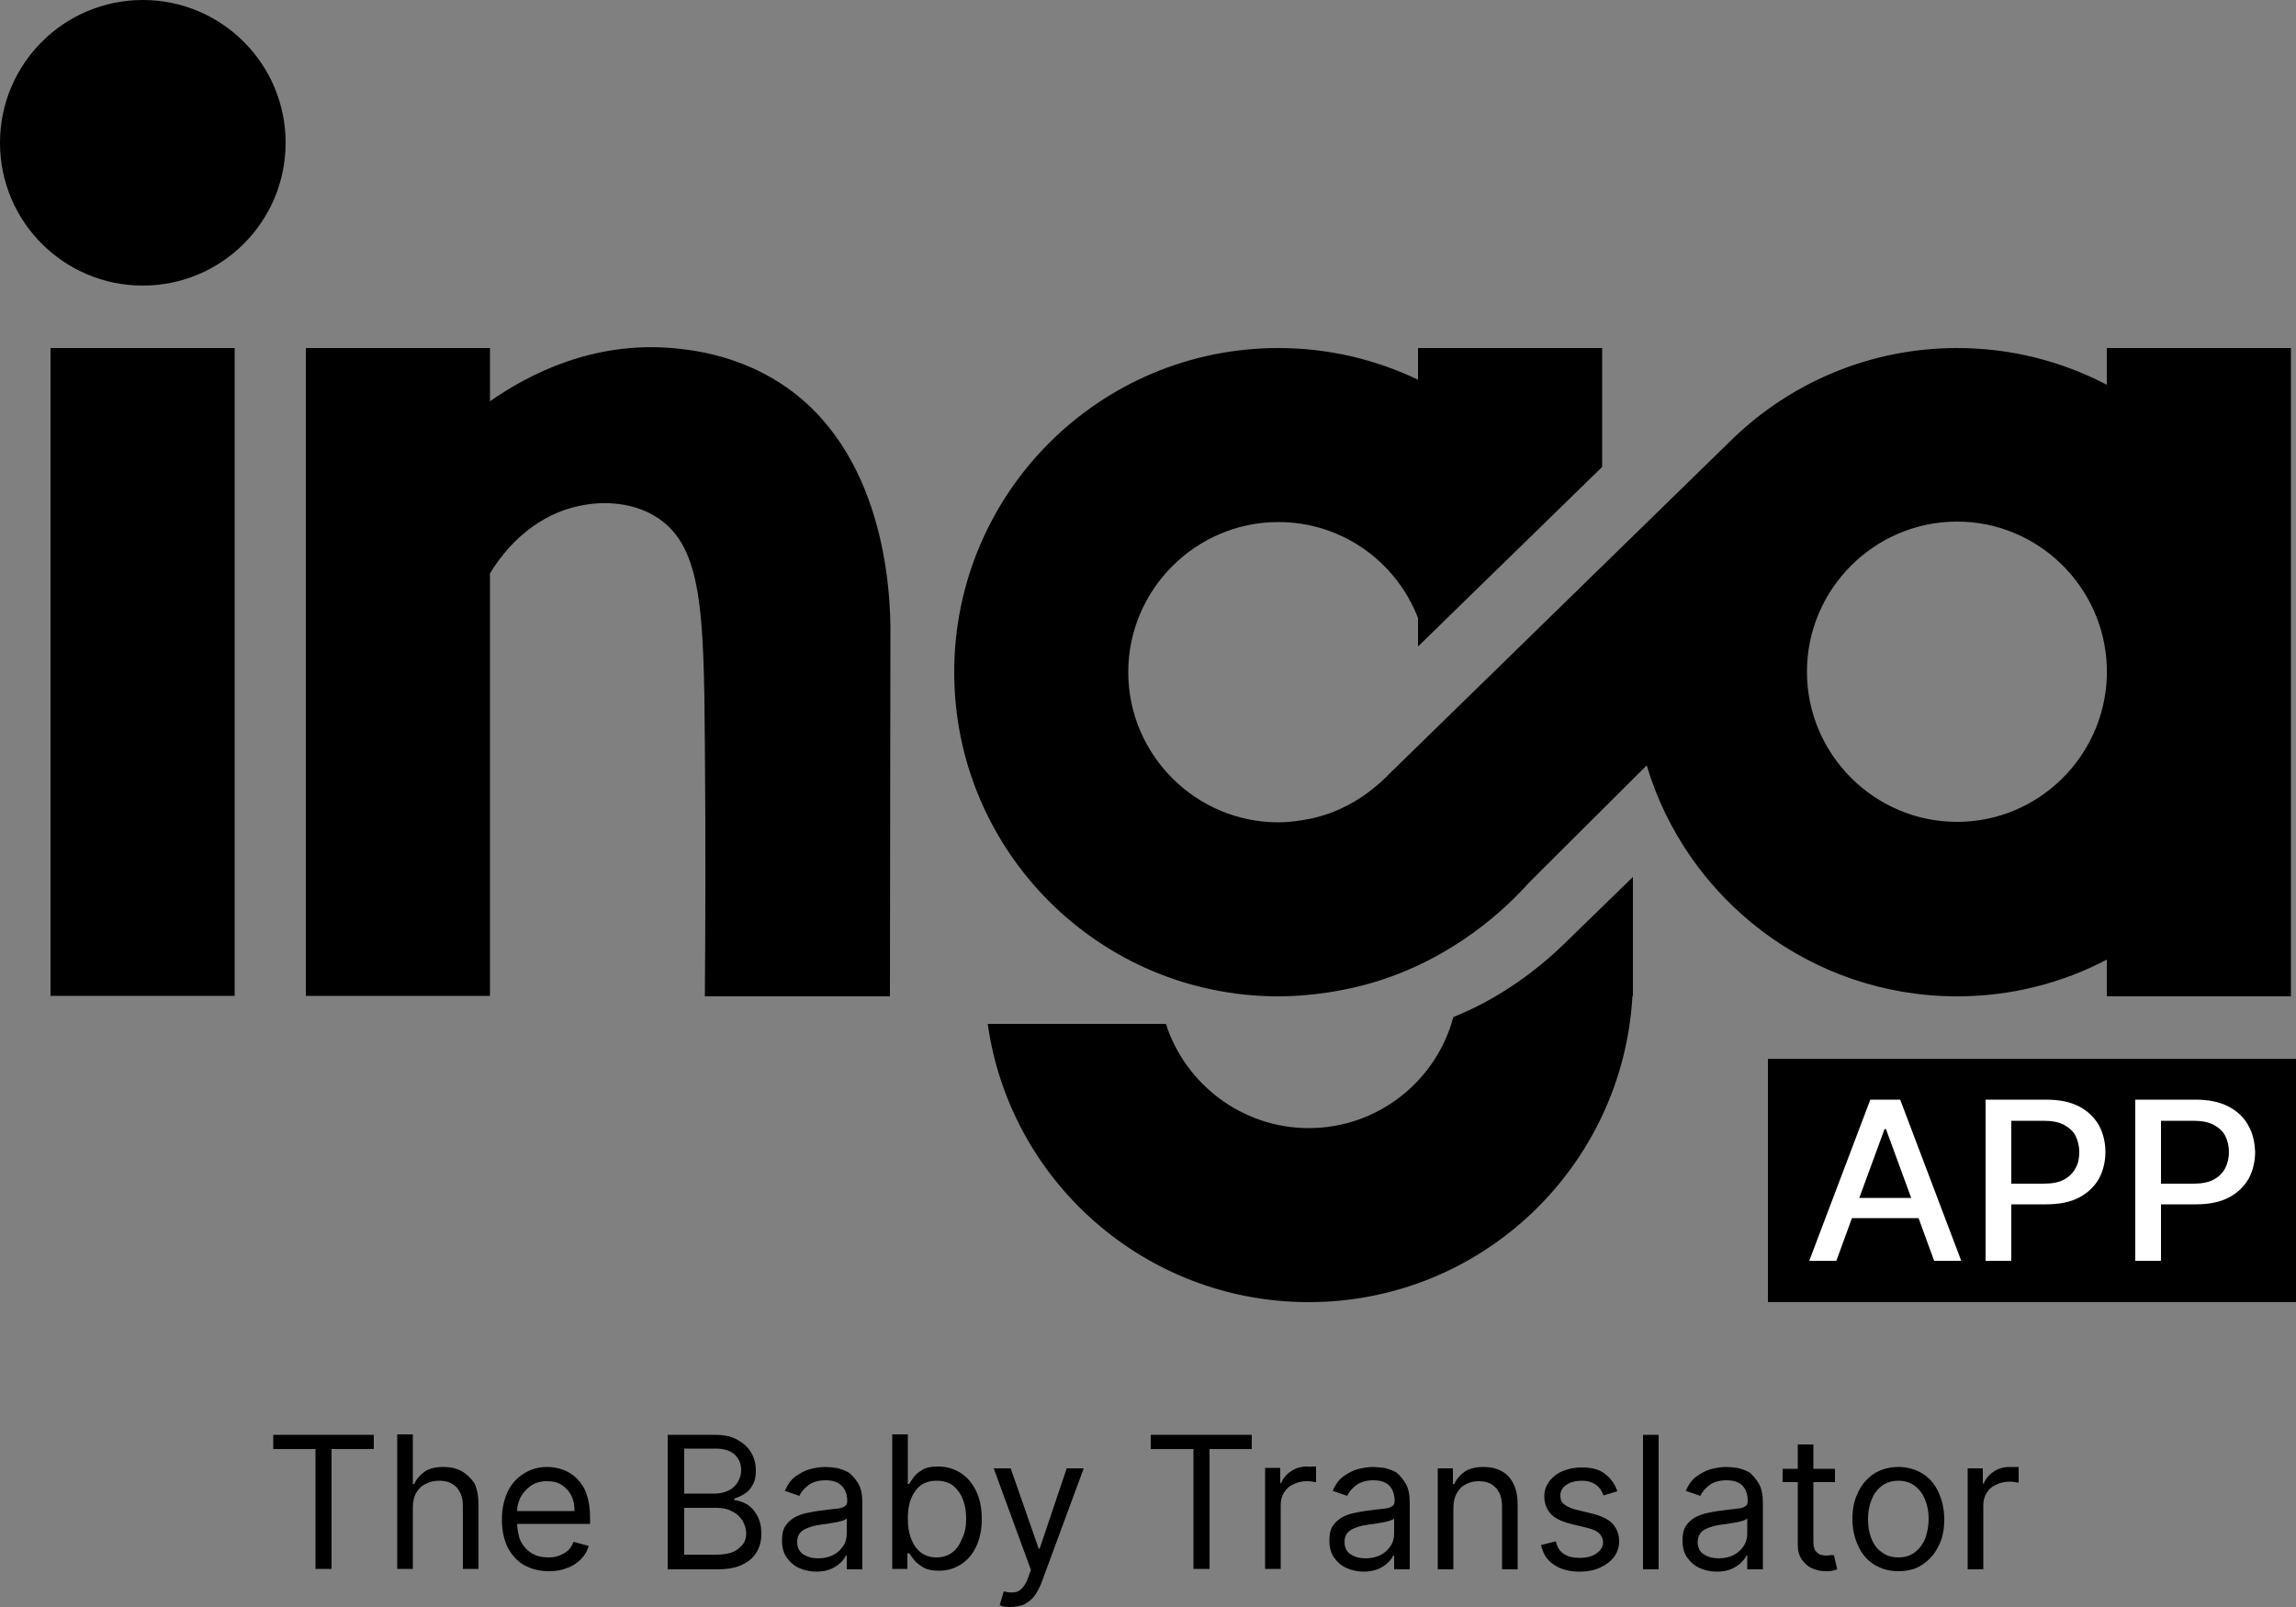
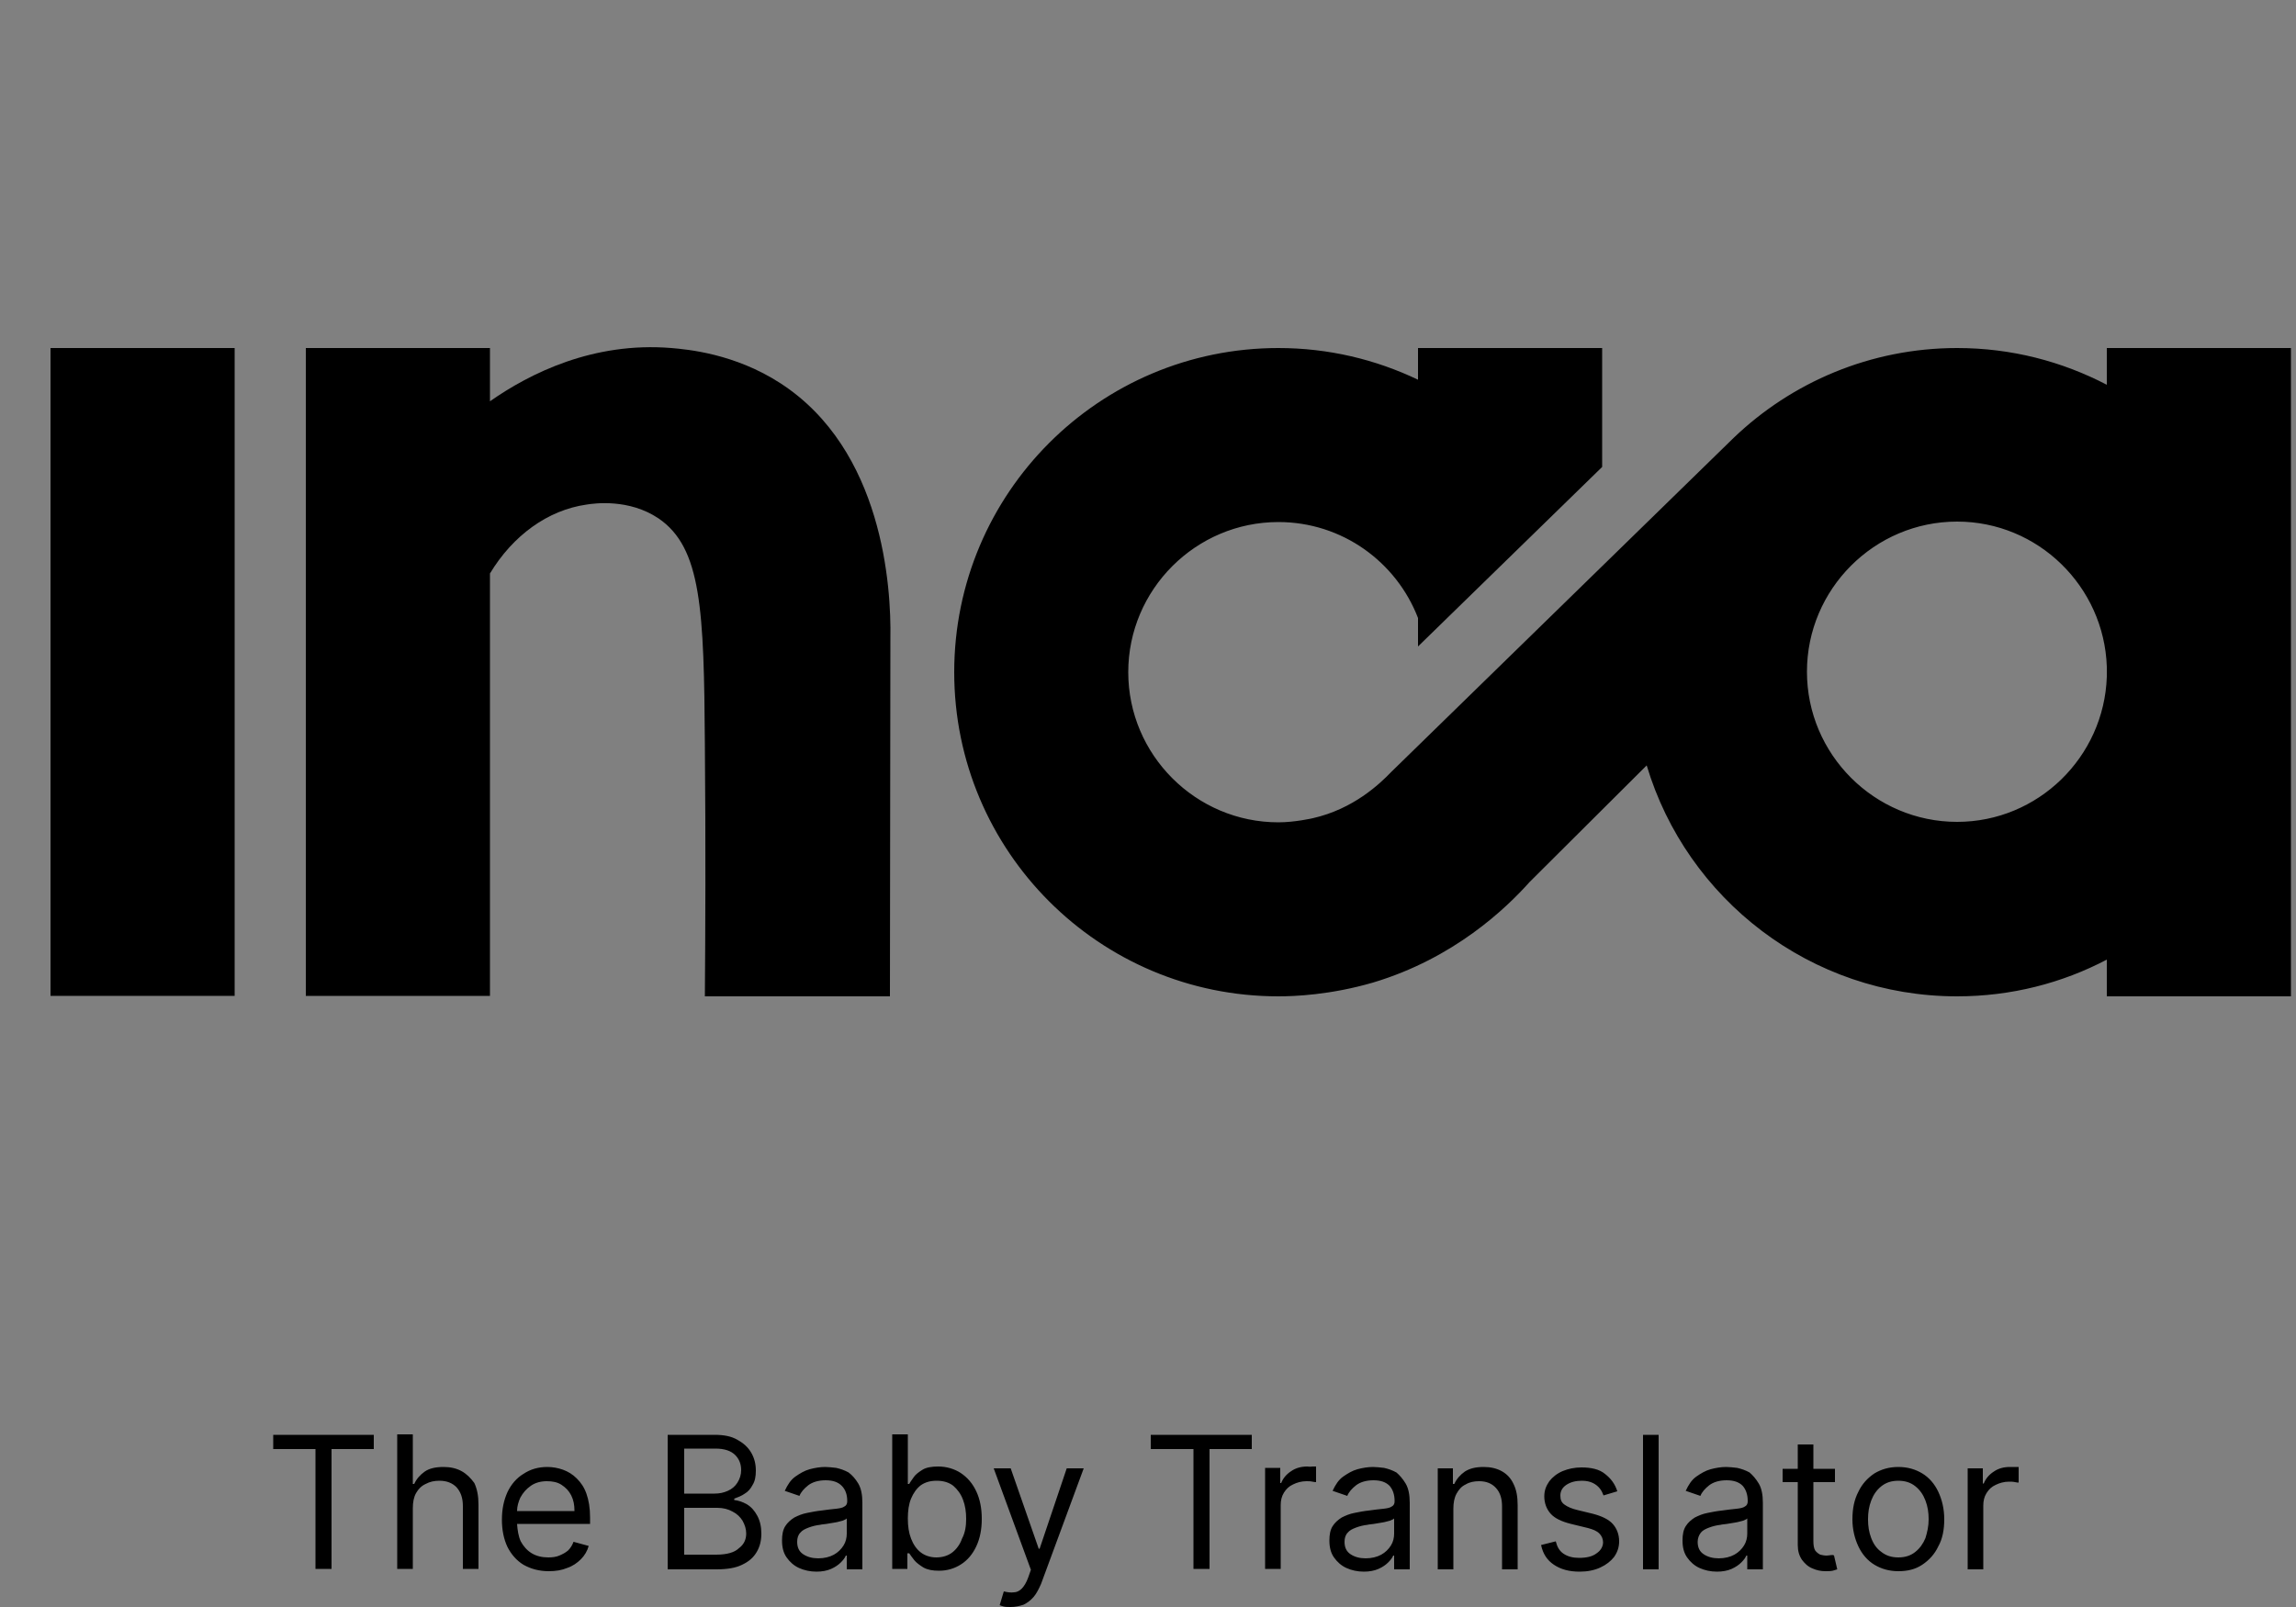
<svg xmlns="http://www.w3.org/2000/svg" version="1.2" baseProfile="tiny" id="Logo_00000096777459971597714580000011719071255240198045_" x="0px" y="0px" viewBox="0 0 500 350" overflow="visible" xml:space="preserve">
  <rect x="0" y="0" width="500" height="350" fill="#808080" stroke="none" />
  <g id="Logo">
    <path id="Tagline" d="M59.4,312.5h22v3.1h-9.2v26.1h-3.5v-26.1h-9.2V312.5z M100.5,320.4c-1.1-0.6-2.4-0.9-3.9-0.9   c-1.7,0-3.1,0.3-4.1,1c-1,0.7-1.8,1.6-2.3,2.7h-0.3v-10.8h-3.4v29.3h3.4v-13.2c0-1.3,0.2-2.4,0.7-3.3c0.5-0.9,1.2-1.6,2.1-2   c0.9-0.5,1.9-0.7,3-0.7c1.6,0,2.8,0.5,3.7,1.4c0.9,1,1.4,2.3,1.4,4.1v13.7h3.4v-14c0-1.9-0.3-3.4-0.9-4.7   C102.5,321.9,101.6,321,100.5,320.4z M127.7,325.3c0.5,1.4,0.8,3.1,0.8,5.2v1.4h-15.9c0.1,1.4,0.3,2.7,0.8,3.8   c0.6,1.1,1.4,2,2.4,2.6c1,0.6,2.2,0.9,3.6,0.9c0.9,0,1.7-0.1,2.4-0.4c0.7-0.3,1.3-0.6,1.9-1.1c0.5-0.5,0.9-1.1,1.2-1.9l3.3,0.9   c-0.3,1.1-0.9,2.1-1.7,2.9c-0.8,0.8-1.8,1.5-3,1.9c-1.2,0.5-2.5,0.7-4,0.7c-2.1,0-3.9-0.5-5.5-1.4c-1.5-0.9-2.7-2.3-3.5-3.9   c-0.8-1.7-1.2-3.7-1.2-5.9c0-2.3,0.4-4.2,1.2-6c0.8-1.7,2-3.1,3.5-4c1.5-1,3.2-1.5,5.2-1.5c1.1,0,2.3,0.2,3.4,0.6   c1.1,0.4,2.1,1,3,1.9S127.2,323.9,127.7,325.3z M125.1,329c0-1.2-0.2-2.3-0.7-3.3c-0.5-1-1.2-1.7-2.1-2.3c-0.9-0.6-2-0.8-3.2-0.8   c-1.3,0-2.5,0.3-3.5,1c-1,0.7-1.7,1.5-2.3,2.6c-0.4,0.9-0.7,1.9-0.7,2.9H125.1z M164.9,330.1c0.6,1.1,0.9,2.4,0.9,3.9   c0,1.5-0.3,2.8-1,4c-0.7,1.2-1.7,2.1-3.2,2.8c-1.4,0.7-3.3,1-5.6,1h-10.6v-29.3h10.2c2,0,3.7,0.3,5,1.1c1.3,0.7,2.3,1.6,3,2.8   c0.7,1.2,1,2.5,1,3.9c0,1.3-0.2,2.3-0.7,3.1c-0.4,0.8-1,1.5-1.7,1.9c-0.7,0.5-1.5,0.8-2.3,1.1v0.3c0.9,0.1,1.8,0.4,2.7,0.9   C163.6,328.2,164.3,329,164.9,330.1z M149,325.3h6.6c1.1,0,2-0.2,2.9-0.6c0.9-0.4,1.6-1,2.1-1.8c0.5-0.8,0.8-1.7,0.8-2.7   c0-1.3-0.4-2.4-1.3-3.3c-0.9-0.9-2.3-1.4-4.3-1.4H149V325.3z M162.5,334c0-1-0.3-1.9-0.8-2.8c-0.5-0.8-1.2-1.5-2.2-2   c-0.9-0.5-2-0.8-3.3-0.8H149v10.2h7c2.3,0,4-0.5,4.9-1.4C162,336.4,162.5,335.3,162.5,334z M186.9,323.1c0.6,1,0.9,2.4,0.9,4.2   v14.5h-3.4v-3h-0.2c-0.2,0.5-0.6,1-1.1,1.5c-0.5,0.5-1.2,1-2.1,1.4c-0.9,0.4-2,0.6-3.2,0.6c-1.4,0-2.7-0.3-3.8-0.8   c-1.1-0.5-2-1.3-2.7-2.3c-0.7-1-1-2.2-1-3.7c0-1.3,0.2-2.3,0.7-3.1c0.5-0.8,1.2-1.4,2-1.9c0.8-0.4,1.7-0.8,2.8-1c1-0.2,2-0.4,3-0.5   c1.3-0.2,2.4-0.3,3.3-0.4c0.8-0.1,1.4-0.2,1.8-0.5c0.4-0.2,0.6-0.6,0.6-1.1v-0.1c0-1.4-0.4-2.5-1.2-3.3s-1.9-1.2-3.5-1.2   c-1.6,0-2.9,0.4-3.8,1.1c-0.9,0.7-1.6,1.5-1.9,2.3l-3.2-1.1c0.6-1.3,1.3-2.4,2.3-3.1c1-0.7,2-1.3,3.1-1.6c1.1-0.3,2.3-0.5,3.4-0.5   c0.7,0,1.5,0.1,2.4,0.2c0.9,0.2,1.8,0.5,2.7,1C185.6,321.3,186.3,322.1,186.9,323.1z M184.4,330.7c-0.1,0.2-0.5,0.3-0.9,0.5   c-0.5,0.1-1,0.3-1.7,0.4c-0.6,0.1-1.2,0.2-1.8,0.3c-0.6,0.1-1.1,0.1-1.4,0.2c-0.9,0.1-1.7,0.3-2.5,0.6c-0.8,0.3-1.4,0.6-1.8,1.1   c-0.5,0.5-0.7,1.2-0.7,2c0,1.2,0.4,2.1,1.3,2.7c0.9,0.6,2,0.9,3.3,0.9c1.3,0,2.5-0.3,3.4-0.8c0.9-0.5,1.6-1.2,2.1-2   c0.5-0.8,0.7-1.7,0.7-2.6V330.7z M212.6,324.8c0.8,1.7,1.2,3.7,1.2,6c0,2.3-0.4,4.3-1.2,6c-0.8,1.7-1.9,3-3.3,3.9   c-1.4,0.9-3,1.4-4.8,1.4c-1.4,0-2.5-0.2-3.4-0.7c-0.8-0.5-1.5-1-2-1.6c-0.5-0.6-0.8-1.1-1.1-1.5h-0.4v3.4h-3.3v-29.3h3.4v10.8h0.3   c0.2-0.4,0.6-0.9,1-1.5c0.4-0.6,1.1-1.1,1.9-1.6c0.8-0.5,2-0.7,3.4-0.7c1.8,0,3.5,0.5,4.9,1.4C210.7,321.8,211.8,323.1,212.6,324.8   z M210.4,330.8c0-1.5-0.2-2.9-0.7-4.2s-1.2-2.2-2.1-3c-0.9-0.7-2.1-1.1-3.6-1.1c-1.4,0-2.5,0.3-3.5,1c-0.9,0.7-1.6,1.7-2.1,2.9   c-0.5,1.2-0.7,2.7-0.7,4.3c0,1.7,0.2,3.1,0.7,4.4s1.2,2.3,2.1,3c0.9,0.7,2.1,1.1,3.4,1.1c1.4,0,2.6-0.4,3.5-1.1   c0.9-0.7,1.7-1.8,2.1-3C210.2,333.8,210.4,332.3,210.4,330.8z M226.4,337.3h-0.2l-6.1-17.5h-3.7l8.1,22.1l-0.6,1.7   c-0.4,1.1-0.9,1.9-1.4,2.4c-0.5,0.5-1.1,0.8-1.7,0.8c-0.6,0.1-1.4,0-2.2-0.2l-0.9,3c0.2,0.1,0.5,0.2,0.9,0.3s1,0.1,1.5,0.1   c1,0,1.9-0.2,2.8-0.5c0.8-0.4,1.5-0.9,2.2-1.7c0.6-0.7,1.1-1.7,1.6-2.8l9.3-25.2h-3.7L226.4,337.3z M250.7,315.6h9.2v26.1h3.5   v-26.1h9.2v-3.1h-22V315.6z M284.7,319.4c-1.3,0-2.5,0.3-3.5,1c-1.1,0.7-1.8,1.6-2.2,2.6h-0.2v-3.3h-3.3v22h3.4v-13.9   c0-1,0.2-1.9,0.7-2.7c0.5-0.8,1.1-1.4,2-1.8c0.8-0.4,1.8-0.7,2.9-0.7c0.4,0,0.9,0,1.3,0.1c0.4,0.1,0.7,0.1,0.8,0.1v-3.4   c-0.2,0-0.5,0-0.8,0C285.2,319.5,284.9,319.4,284.7,319.4z M306.1,323.1c0.6,1,0.9,2.4,0.9,4.2v14.5h-3.4v-3h-0.2   c-0.2,0.5-0.6,1-1.1,1.5c-0.5,0.5-1.2,1-2.1,1.4c-0.9,0.4-2,0.6-3.2,0.6c-1.4,0-2.7-0.3-3.8-0.8c-1.1-0.5-2-1.3-2.7-2.3   c-0.7-1-1-2.2-1-3.7c0-1.3,0.2-2.3,0.7-3.1c0.5-0.8,1.2-1.4,2-1.9c0.8-0.4,1.7-0.8,2.8-1c1-0.2,2-0.4,3-0.5   c1.3-0.2,2.4-0.3,3.3-0.4c0.8-0.1,1.4-0.2,1.8-0.5c0.4-0.2,0.6-0.6,0.6-1.1v-0.1c0-1.4-0.4-2.5-1.1-3.3c-0.8-0.8-1.9-1.2-3.5-1.2   c-1.6,0-2.9,0.4-3.8,1.1c-0.9,0.7-1.6,1.5-1.9,2.3l-3.2-1.1c0.6-1.3,1.3-2.4,2.3-3.1c1-0.7,2-1.3,3.1-1.6c1.1-0.3,2.3-0.5,3.4-0.5   c0.7,0,1.5,0.1,2.4,0.2c0.9,0.2,1.8,0.5,2.7,1C304.8,321.3,305.5,322.1,306.1,323.1z M303.6,330.7c-0.1,0.2-0.5,0.3-0.9,0.5   c-0.5,0.1-1,0.3-1.7,0.4s-1.2,0.2-1.8,0.3c-0.6,0.1-1.1,0.1-1.4,0.2c-0.9,0.1-1.7,0.3-2.5,0.6c-0.8,0.3-1.4,0.6-1.8,1.1   c-0.5,0.5-0.7,1.2-0.7,2c0,1.2,0.4,2.1,1.3,2.7c0.9,0.6,2,0.9,3.3,0.9c1.3,0,2.5-0.3,3.4-0.8c0.9-0.5,1.6-1.2,2.1-2   c0.5-0.8,0.7-1.7,0.7-2.6V330.7z M327,320.4c-1.1-0.6-2.4-0.9-3.9-0.9c-1.7,0-3,0.3-4.1,1c-1,0.7-1.8,1.6-2.3,2.7h-0.3v-3.4h-3.3   v22h3.4v-13.2c0-1.3,0.2-2.4,0.7-3.3c0.5-0.9,1.1-1.6,2-2c0.8-0.5,1.8-0.7,2.9-0.7c1.6,0,2.8,0.5,3.7,1.5c0.9,1,1.3,2.3,1.3,4v13.7   h3.4v-14c0-1.9-0.3-3.4-0.9-4.6C329,321.9,328.1,321,327,320.4z M346.9,329.7l-3.3-0.8c-1.3-0.3-2.2-0.7-2.9-1.2s-0.9-1.1-0.9-2   c0-0.9,0.4-1.7,1.3-2.3c0.9-0.6,2-0.9,3.4-0.9c1,0,1.8,0.2,2.4,0.5c0.6,0.3,1.1,0.7,1.5,1.2c0.4,0.5,0.6,1,0.8,1.5l3-0.9   c-0.5-1.6-1.4-2.8-2.7-3.8c-1.2-1-3-1.4-5.1-1.4c-1.5,0-2.9,0.3-4.1,0.8c-1.2,0.5-2.2,1.3-2.9,2.2c-0.7,1-1.1,2-1.1,3.3   c0,1.5,0.5,2.8,1.4,3.8c0.9,1,2.4,1.7,4.4,2.2l3.7,0.9c1.1,0.3,1.9,0.6,2.5,1.2c0.5,0.5,0.8,1.2,0.8,1.9c0,0.9-0.5,1.8-1.4,2.4   c-0.9,0.7-2.2,1-3.8,1c-1.4,0-2.5-0.3-3.4-0.9c-0.9-0.6-1.4-1.5-1.7-2.7l-3.2,0.8c0.4,1.9,1.3,3.3,2.8,4.3c1.5,1,3.3,1.5,5.6,1.5   c1.7,0,3.2-0.3,4.5-0.9c1.3-0.6,2.3-1.4,3-2.3c0.7-1,1.1-2.1,1.1-3.4c0-1.5-0.5-2.8-1.4-3.8C350.3,330.9,348.8,330.2,346.9,329.7z    M357.8,341.8h3.4v-29.3h-3.4V341.8z M383,323.1c0.6,1,0.9,2.4,0.9,4.2v14.5h-3.4v-3h-0.2c-0.2,0.5-0.6,1-1.1,1.5   c-0.5,0.5-1.2,1-2.1,1.4c-0.9,0.4-2,0.6-3.2,0.6c-1.4,0-2.7-0.3-3.8-0.8c-1.1-0.5-2-1.3-2.7-2.3c-0.7-1-1-2.2-1-3.7   c0-1.3,0.2-2.3,0.7-3.1c0.5-0.8,1.2-1.4,2-1.9c0.8-0.4,1.7-0.8,2.8-1c1-0.2,2-0.4,3-0.5c1.3-0.2,2.4-0.3,3.3-0.4   c0.8-0.1,1.4-0.2,1.8-0.5c0.4-0.2,0.6-0.6,0.6-1.1v-0.1c0-1.4-0.4-2.5-1.1-3.3c-0.8-0.8-1.9-1.2-3.5-1.2c-1.6,0-2.9,0.4-3.8,1.1   c-0.9,0.7-1.6,1.5-1.9,2.3l-3.2-1.1c0.6-1.3,1.3-2.4,2.3-3.1c1-0.7,2-1.3,3.1-1.6c1.1-0.3,2.3-0.5,3.4-0.5c0.7,0,1.5,0.1,2.4,0.2   c0.9,0.2,1.8,0.5,2.7,1C381.7,321.3,382.4,322.1,383,323.1z M380.5,330.7c-0.1,0.2-0.5,0.3-0.9,0.5c-0.5,0.1-1,0.3-1.7,0.4   c-0.6,0.1-1.2,0.2-1.8,0.3c-0.6,0.1-1.1,0.1-1.4,0.2c-0.9,0.1-1.7,0.3-2.5,0.6c-0.8,0.3-1.4,0.6-1.8,1.1s-0.7,1.2-0.7,2   c0,1.2,0.4,2.1,1.3,2.7c0.9,0.6,2,0.9,3.3,0.9c1.3,0,2.5-0.3,3.4-0.8c0.9-0.5,1.6-1.2,2.1-2c0.5-0.8,0.7-1.7,0.7-2.6V330.7z    M398.7,338.7c-0.2,0-0.5,0.1-0.9,0.1c-0.5,0-1-0.1-1.4-0.2c-0.4-0.2-0.8-0.5-1.1-0.9c-0.3-0.5-0.4-1.2-0.4-2.1v-12.8h4.7v-2.9   h-4.7v-5.3h-3.4v5.3h-3.3v2.9h3.3v13.7c0,1.3,0.3,2.3,0.9,3.2c0.6,0.8,1.3,1.5,2.3,1.9c0.9,0.4,1.8,0.6,2.8,0.6   c0.6,0,1.1,0,1.6-0.1c0.4-0.1,0.7-0.2,1-0.3l-0.7-3C399.2,338.6,399,338.7,398.7,338.7z M422.1,324.9c0.8,1.7,1.3,3.7,1.3,6   c0,2.3-0.4,4.3-1.3,5.9c-0.8,1.7-2,3-3.5,4s-3.2,1.4-5.2,1.4c-2,0-3.7-0.5-5.2-1.4c-1.5-0.9-2.7-2.3-3.5-4   c-0.8-1.7-1.3-3.7-1.3-5.9c0-2.3,0.4-4.3,1.3-6c0.8-1.7,2-3,3.5-4c1.5-0.9,3.2-1.4,5.2-1.4c2,0,3.7,0.5,5.2,1.4   S421.3,323.2,422.1,324.9z M420,330.9c0-1.5-0.2-2.8-0.7-4.1c-0.5-1.3-1.2-2.3-2.2-3.1c-1-0.8-2.2-1.2-3.7-1.2   c-1.5,0-2.7,0.4-3.7,1.2c-1,0.8-1.7,1.8-2.2,3.1c-0.5,1.3-0.7,2.6-0.7,4.1c0,1.5,0.2,2.8,0.7,4.1c0.5,1.3,1.2,2.3,2.2,3   c1,0.8,2.2,1.2,3.7,1.2c1.5,0,2.7-0.4,3.7-1.2c1-0.8,1.7-1.8,2.2-3C419.7,333.7,420,332.4,420,330.9z M438.6,319.5   c-0.4,0-0.7,0-0.9,0c-1.3,0-2.5,0.3-3.5,1c-1.1,0.7-1.8,1.6-2.2,2.6h-0.2v-3.3h-3.3v22h3.4v-13.9c0-1,0.2-1.9,0.7-2.7   c0.5-0.8,1.1-1.4,2-1.8c0.8-0.4,1.8-0.7,2.9-0.7c0.4,0,0.9,0,1.3,0.1c0.4,0.1,0.7,0.1,0.8,0.1v-3.4   C439.3,319.5,439,319.5,438.6,319.5z" />
    <g id="app_00000103225638711377076950000002105185096050673080_">
-       <rect id="Frame" x="385" y="230.6" width="115" height="53" />
-       <path id="app_00000141427240500830798970000006832370021076882572_" fill="#FFFFFF" d="M407.3,239.5l-13.3,35.1h5.9l3.4-9.3h14.5    l3.4,9.3h5.9l-13.3-35.1H407.3z M404.9,260.9l5.5-15h0.3l5.5,15H404.9z M452.8,241c-1.9-1-4.3-1.5-7.2-1.5h-13.2v35.1h5.6v-12.3    h7.6c2.9,0,5.3-0.5,7.2-1.5c1.9-1,3.3-2.4,4.3-4.1c0.9-1.7,1.4-3.7,1.4-5.8c0-2.1-0.5-4.1-1.4-5.8    C456.1,243.4,454.7,242,452.8,241z M452,254.4c-0.5,1-1.4,1.9-2.5,2.5c-1.1,0.6-2.6,0.9-4.4,0.9H438v-13.7h7    c1.9,0,3.4,0.3,4.5,0.9c1.1,0.6,2,1.4,2.5,2.4c0.5,1,0.8,2.2,0.8,3.5C452.8,252.2,452.6,253.4,452,254.4z M489.6,245.1    c-0.9-1.7-2.4-3.1-4.3-4.1c-1.9-1-4.3-1.5-7.2-1.5H465v35.1h5.6v-12.3h7.6c2.9,0,5.3-0.5,7.2-1.5c1.9-1,3.3-2.4,4.3-4.1    c0.9-1.7,1.4-3.7,1.4-5.8C491,248.7,490.6,246.8,489.6,245.1z M484.6,254.4c-0.5,1-1.4,1.9-2.5,2.5c-1.1,0.6-2.6,0.9-4.4,0.9h-7.1    v-13.7h7c1.9,0,3.4,0.3,4.5,0.9c1.1,0.6,2,1.4,2.5,2.4c0.5,1,0.8,2.2,0.8,3.5C485.4,252.2,485.1,253.4,484.6,254.4z" />
-     </g>
+       </g>
    <g id="inga">
      <g id="ga">
-         <path d="M316.5,221.5c-3.7,13.9-16.4,24.2-31.5,24.2c-14.5,0-26.9-9.6-31.1-22.7h-38.8c4.8,34.3,34.3,60.6,69.9,60.6     c37.7,0,68.4-29.5,70.5-66.7h0.1V191l-15,14.6C333.6,212.4,325.1,218.1,316.5,221.5z" />
        <path d="M458.8,75.8v8c-9.8-5.1-20.8-8-32.6-8c-18.9,0-36.1,7.5-48.7,19.6c0,0,0,0,0,0c-24.8,24.2-49.7,48.5-74.5,72.7     c-2.6,2.7-8.3,8.1-17.1,10.1c0,0-3.9,0.9-7.5,0.9c-18,0-32.7-14.7-32.7-32.7c0-18,14.7-32.7,32.7-32.7c13.9,0,25.7,8.7,30.4,20.9     v6.2l40.1-39.1V75.8h-40.1v6.9c-9.2-4.4-19.5-6.9-30.4-6.9c-39,0-70.6,31.6-70.6,70.6c0,39,31.6,70.6,70.6,70.6     c3.5,0,11.3-0.3,20.6-3c17.7-5.3,29-16.2,34.1-21.9c8.5-8.5,17-16.9,25.5-25.4c8.7,29.1,35.7,50.3,67.6,50.3     c11.8,0,22.9-2.9,32.6-8v8h40.1V75.8H458.8z M458.8,147.4c-0.6,17.5-15,31.6-32.6,31.6c-18,0-32.7-14.7-32.7-32.7     c0-18,14.7-32.7,32.7-32.7c17.6,0,32,14.1,32.6,31.6V147.4z" />
      </g>
      <g id="in">
        <path id="n_00000070109842255565465270000004963485388811867267_" d="M193.9,139c0.2-11.2-1.6-41-23.9-55.5     c-10-6.5-20.3-7.4-23.8-7.7c-17-1.4-30.8,5.5-39.5,11.6V75.8H66.6v141.1h40.1v-92c5-8.3,12.6-13.8,21-15c1.8-0.3,9.3-1.3,15.7,3     c9.4,6.4,9.9,20,10.1,49.2c0.2,22.5,0.1,41.2,0,54.9c10.8,0,21.6,0,32.3,0h7.8h0.2L193.9,139L193.9,139z" />
        <g id="i_00000181075686538002374320000017957698781941604520_">
-           <circle cx="31.1" cy="31.1" r="31.1" />
          <rect x="11" y="75.8" width="40.1" height="141.1" />
        </g>
      </g>
    </g>
  </g>
</svg>